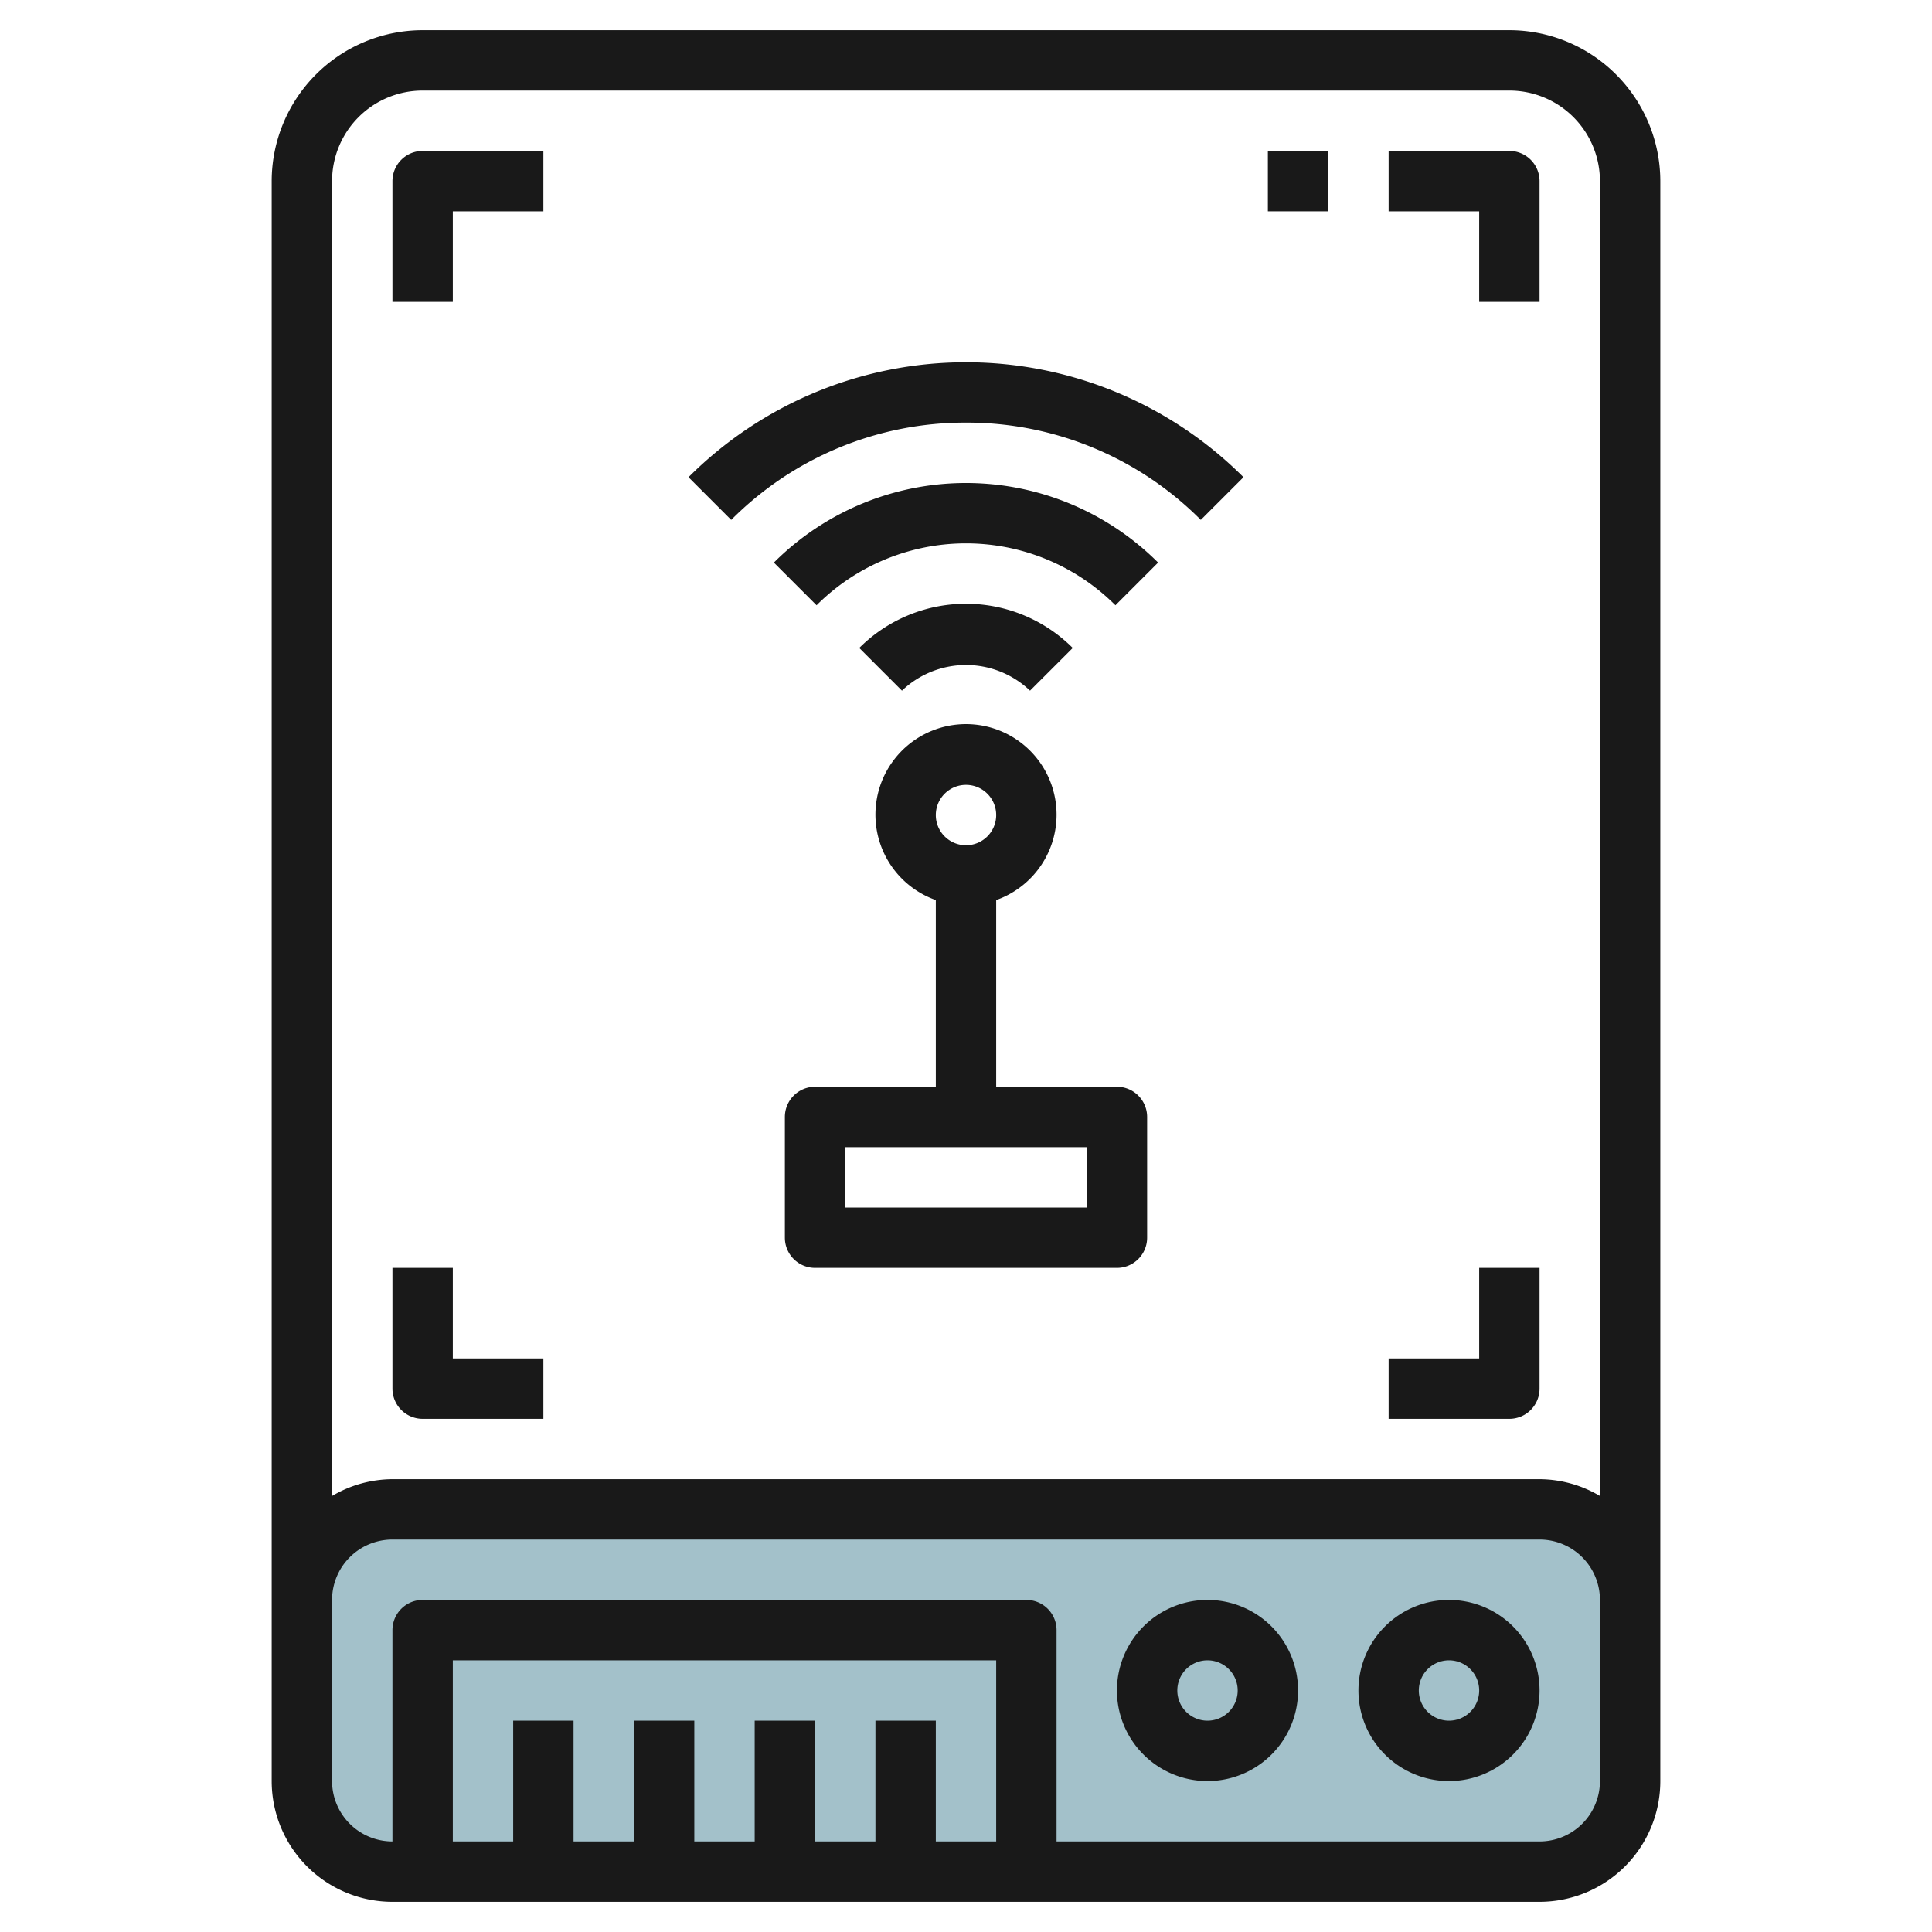
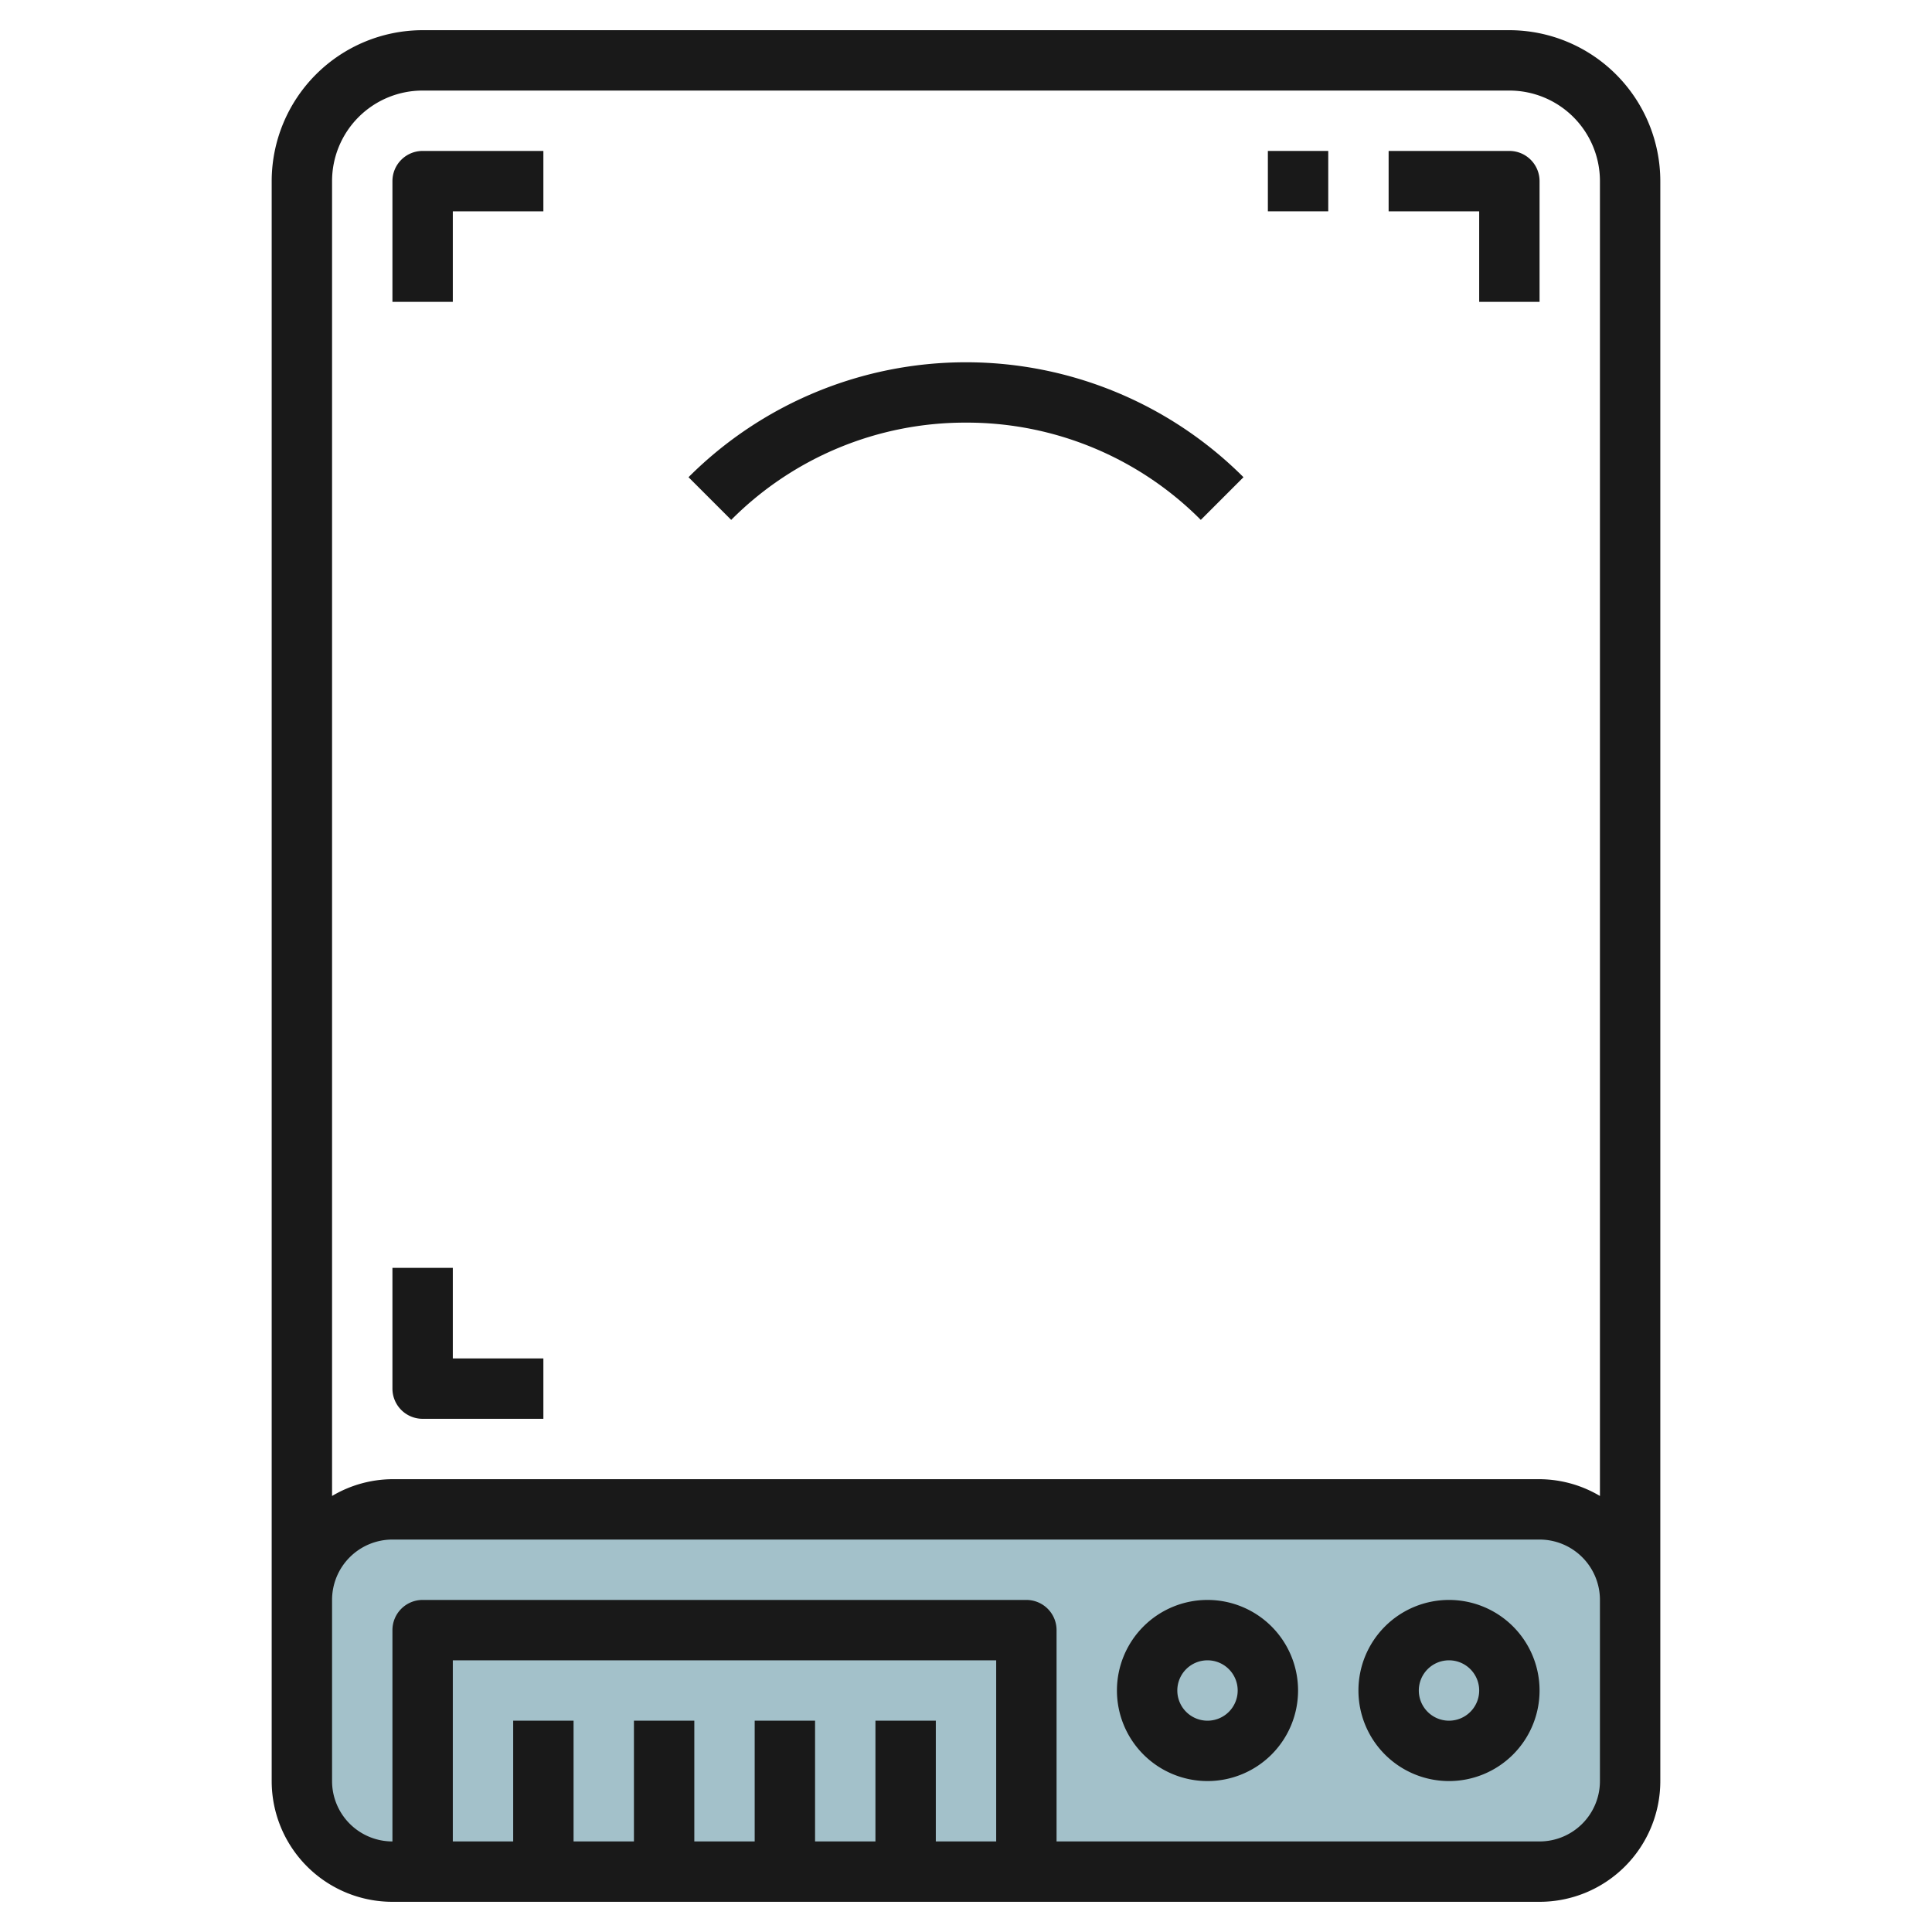
<svg xmlns="http://www.w3.org/2000/svg" id="Layer_3" height="512" viewBox="0 0 64 64" width="512" data-name="Layer 3">
  <rect fill="#a3c1ca" height="12" rx="3" width="44" x="10" y="50" />
  <g fill="#191919">
    <path d="m50 1h-36a5.006 5.006 0 0 0 -5 5v53a4 4 0 0 0 4 4h38a4 4 0 0 0 4-4v-53a5.006 5.006 0 0 0 -5-5zm-17 60h-2v-4h-2v4h-2v-4h-2v4h-2v-4h-2v4h-2v-4h-2v4h-2v-6h18zm20-2a2 2 0 0 1 -2 2h-16v-7a1 1 0 0 0 -1-1h-20a1 1 0 0 0 -1 1v7a2 2 0 0 1 -2-2v-6a2 2 0 0 1 2-2h38a2 2 0 0 1 2 2zm0-9.444a3.959 3.959 0 0 0 -2-.556h-38a3.959 3.959 0 0 0 -2 .556v-43.556a3 3 0 0 1 3-3h36a3 3 0 0 1 3 3z" />
    <path d="m48 53a3 3 0 1 0 3 3 3 3 0 0 0 -3-3zm0 4a1 1 0 1 1 1-1 1 1 0 0 1 -1 1z" />
    <path d="m40 53a3 3 0 1 0 3 3 3 3 0 0 0 -3-3zm0 4a1 1 0 1 1 1-1 1 1 0 0 1 -1 1z" />
    <path d="m49 10h2v-4a1 1 0 0 0 -1-1h-4v2h3z" />
    <path d="m15 7h3v-2h-4a1 1 0 0 0 -1 1v4h2z" />
-     <path d="m51 46v-4h-2v3h-3v2h4a1 1 0 0 0 1-1z" />
    <path d="m14 47h4v-2h-3v-3h-2v4a1 1 0 0 0 1 1z" />
    <path d="m42 5h2v2h-2z" />
-     <path d="m34.121 22.879 1.415-1.414a5 5 0 0 0 -7.072 0l1.415 1.414a3.072 3.072 0 0 1 4.242 0z" />
-     <path d="m25.636 18.636 1.414 1.414a7 7 0 0 1 9.9 0l1.414-1.414a9 9 0 0 0 -12.728 0z" />
    <path d="m32 14a10.93 10.93 0 0 1 7.778 3.222l1.414-1.414a13 13 0 0 0 -18.384 0l1.414 1.414a10.93 10.93 0 0 1 7.778-3.222z" />
-     <path d="m37 36h-4v-6.184a3 3 0 1 0 -2 0v6.184h-4a1 1 0 0 0 -1 1v4a1 1 0 0 0 1 1h10a1 1 0 0 0 1-1v-4a1 1 0 0 0 -1-1zm-5-10a1 1 0 1 1 -1 1 1 1 0 0 1 1-1zm4 14h-8v-2h8z" />
  </g>
</svg>